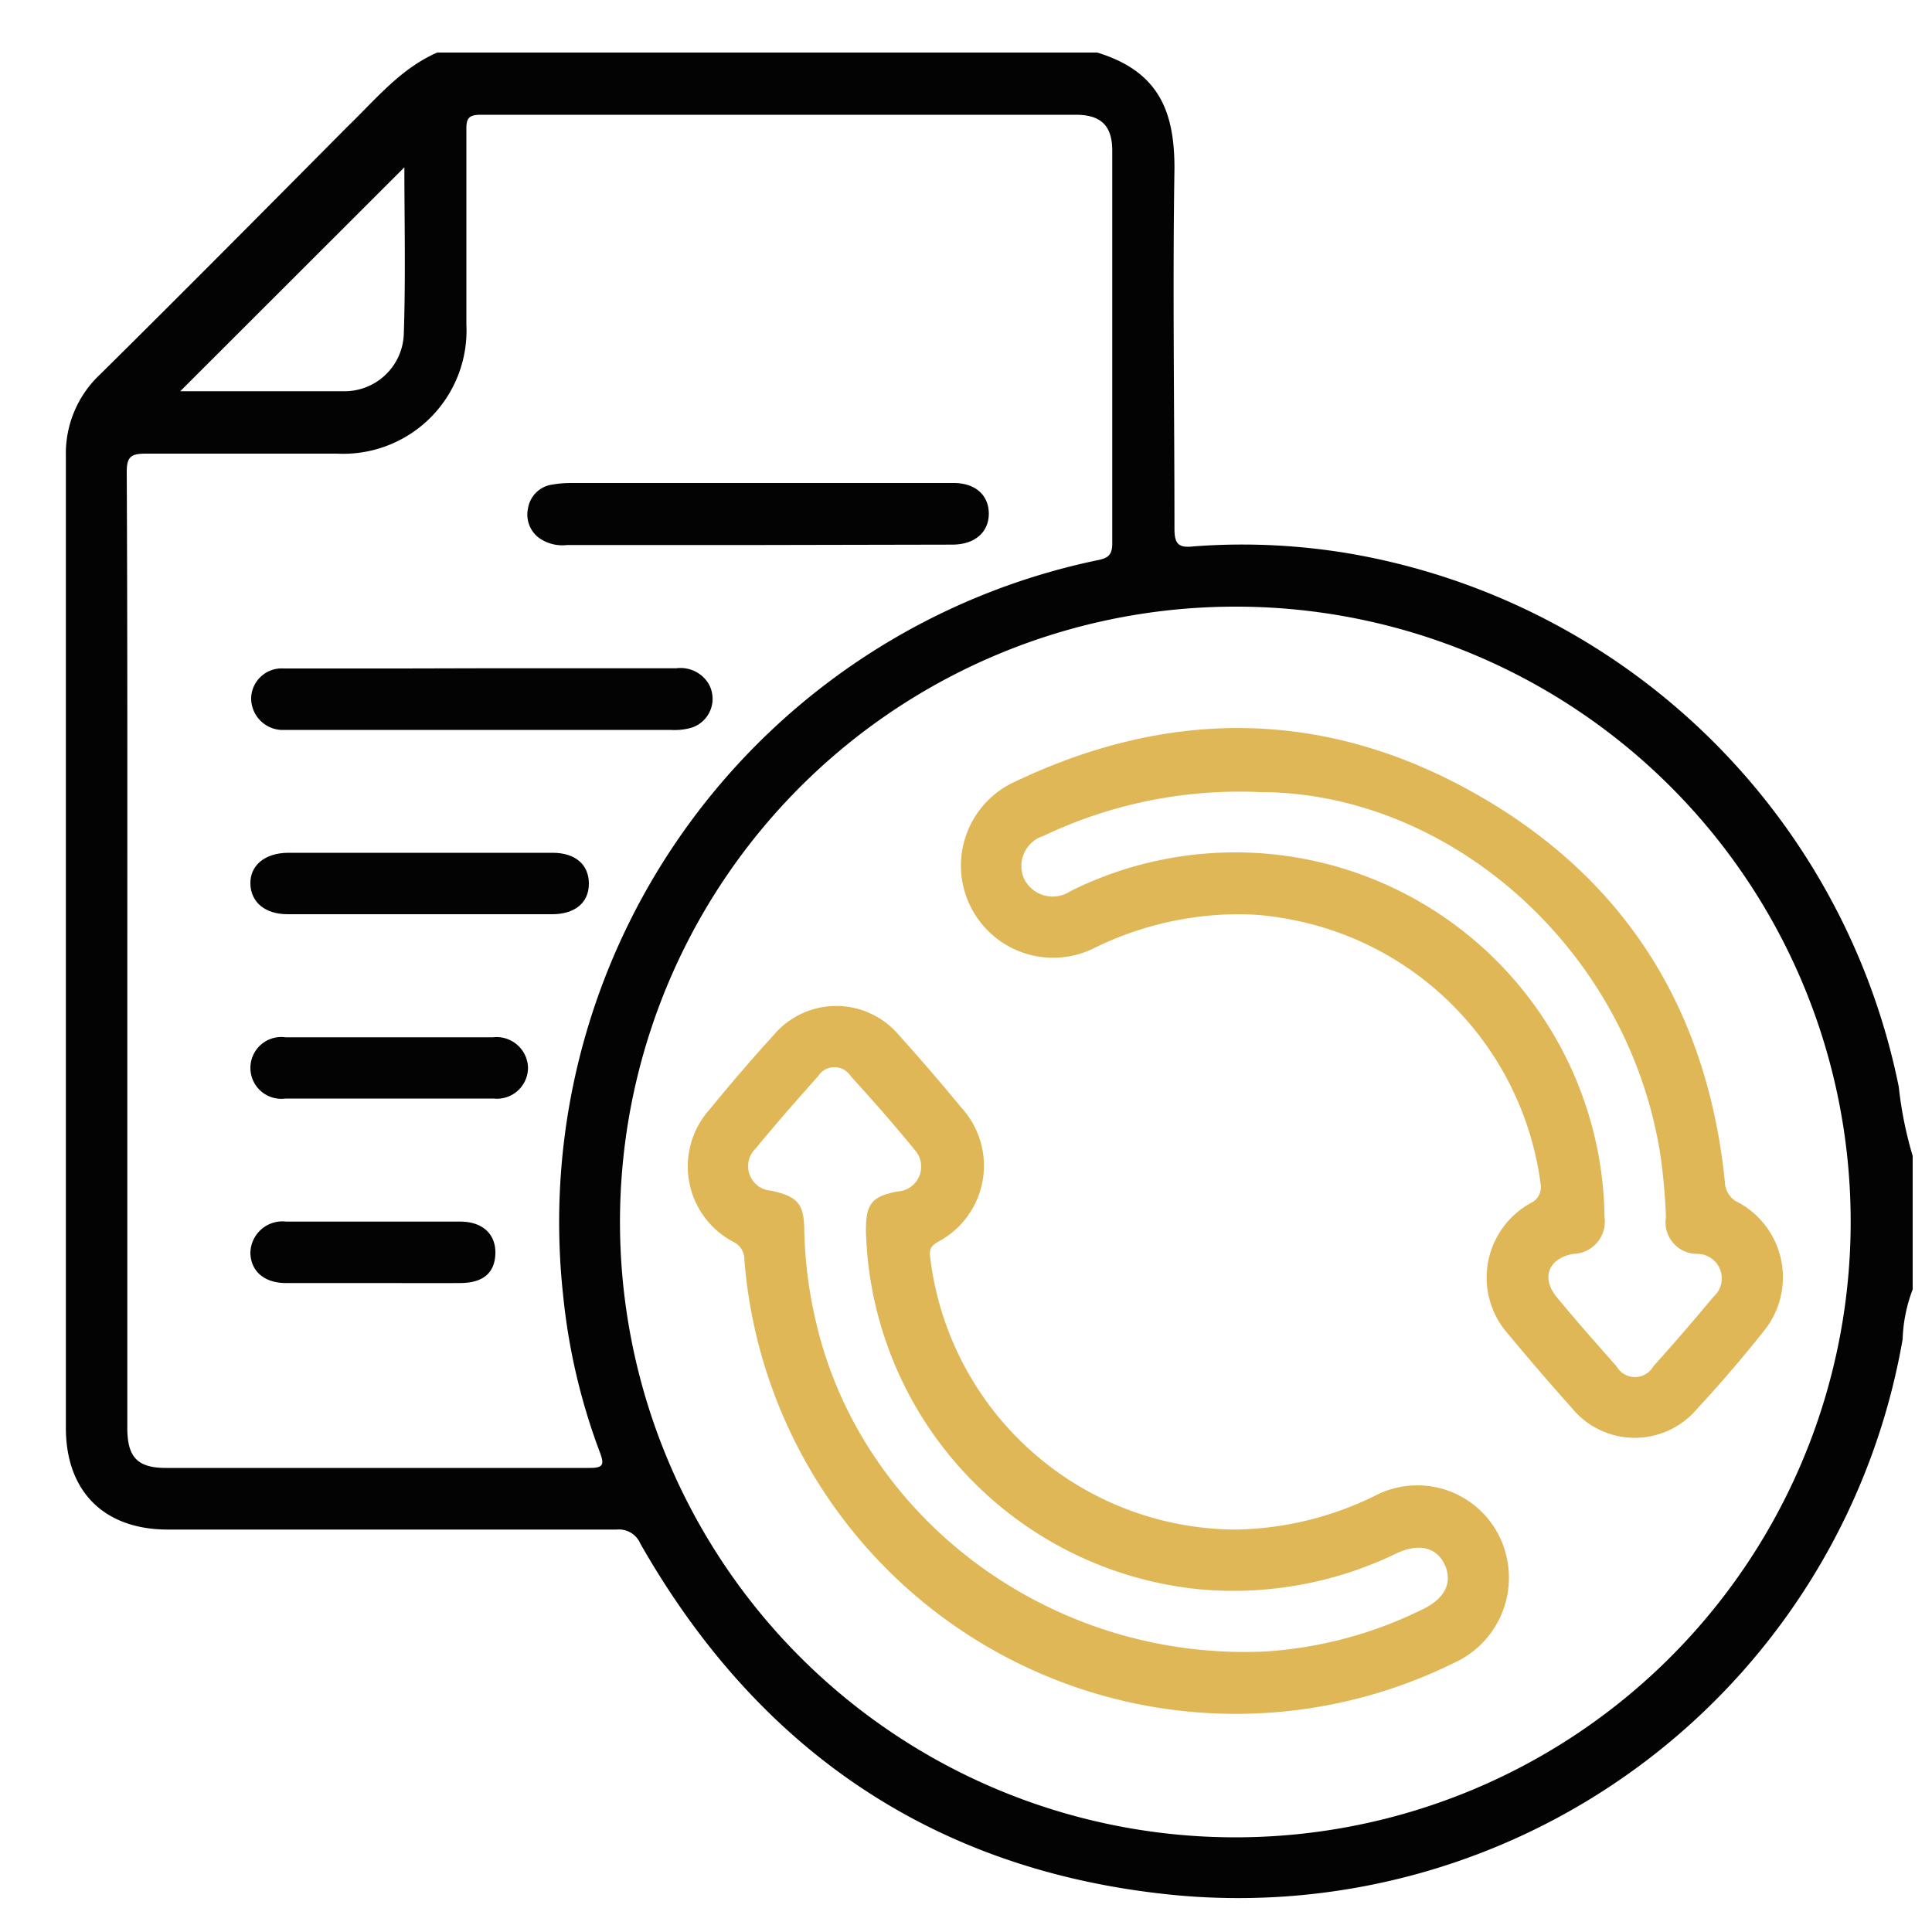
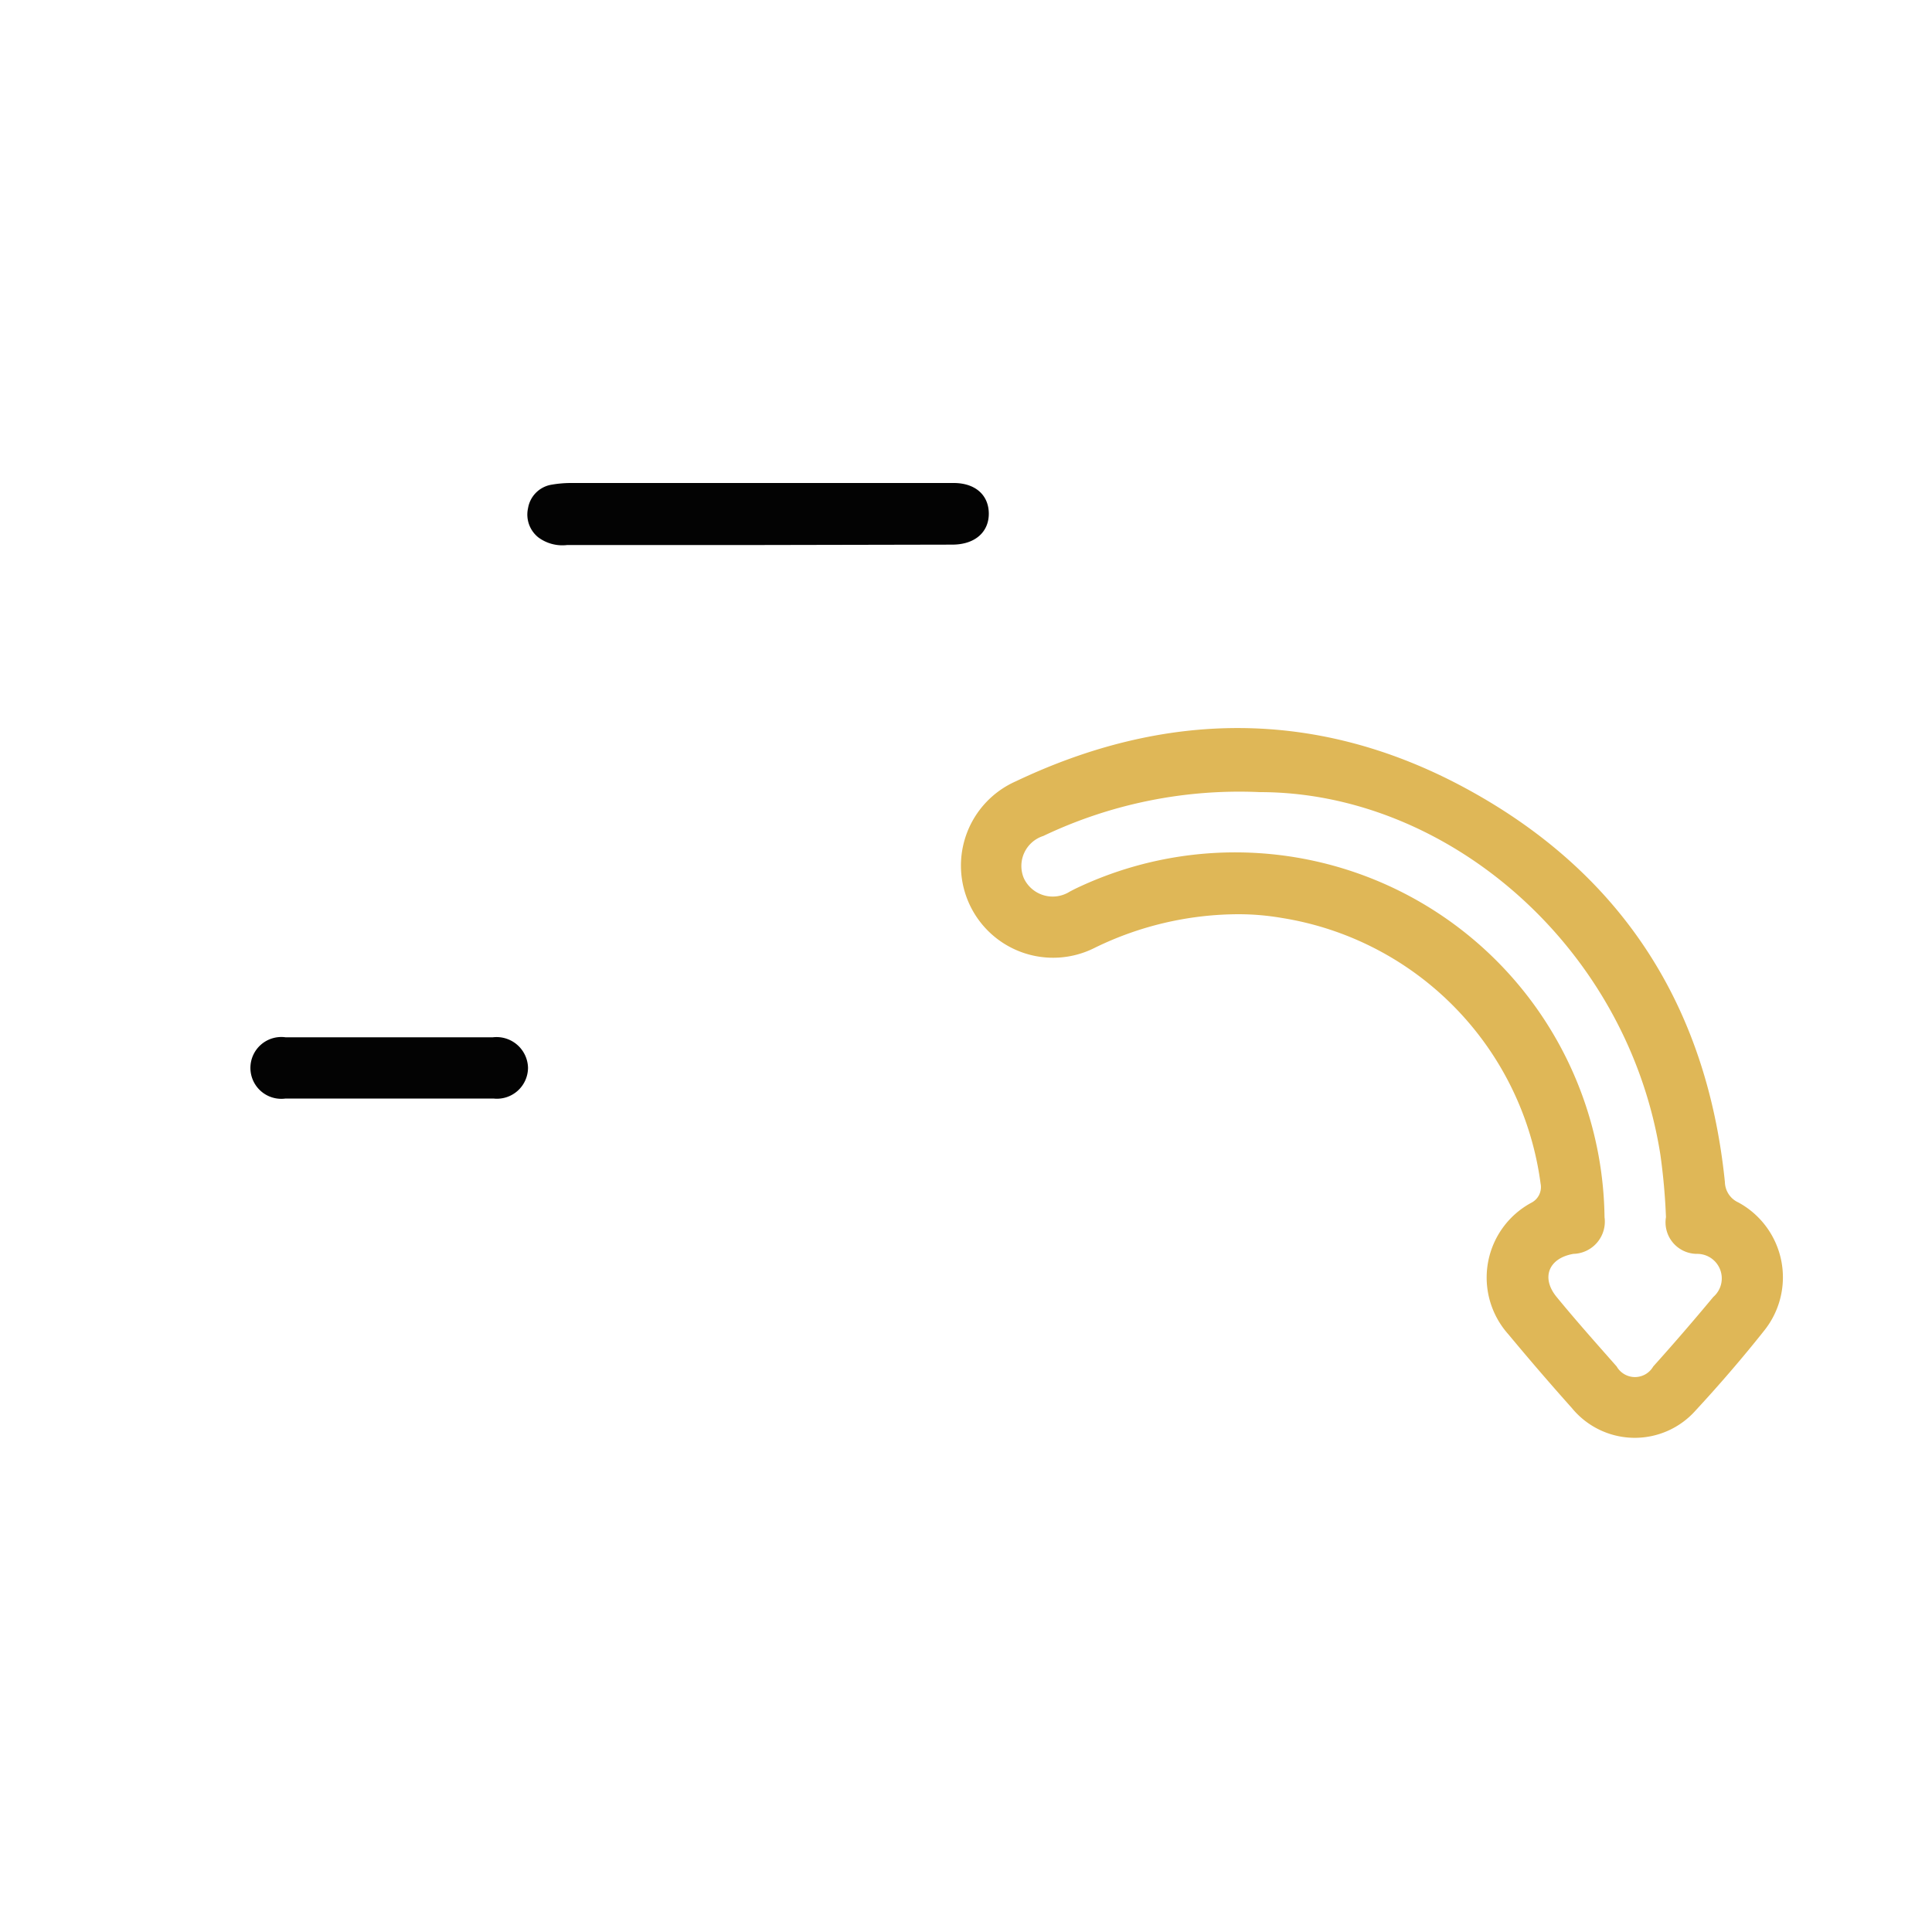
<svg xmlns="http://www.w3.org/2000/svg" viewBox="0 0 100 100" data-name="Layer 1" id="Layer_1">
  <defs>
    <style>.cls-1{fill:#030303;}.cls-2{fill:#dfb757;}.cls-3{fill:none;}</style>
  </defs>
-   <path d="M22.63,2.72H56.79c3.29,1,4,3.18,4,6-.1,6.21,0,12.43,0,18.65,0,.8.22,1,1,.91a33.35,33.35,0,0,1,8.17.39A35.07,35.07,0,0,1,98.28,56.25,19.86,19.86,0,0,0,99,59.83v6.91a7.9,7.9,0,0,0-.52,2.58A34.9,34.9,0,0,1,60.92,98.1c-12.39-1.17-21.63-7.4-27.78-18.21a1.2,1.2,0,0,0-1.22-.72q-11.61,0-23.23,0c-3.33,0-5.28-2-5.28-5.26q0-25.15,0-50.29a5.61,5.61,0,0,1,1.77-4.24C9.48,15.13,13.75,10.82,18,6.54,19.46,5.13,20.73,3.55,22.63,2.72ZM63.94,31.4A31.85,31.85,0,1,0,95.79,63.13,31.82,31.82,0,0,0,63.94,31.4ZM6.59,49.18V73.91c0,1.51.52,2.07,2,2.07,7.31,0,14.62,0,21.93,0,.69,0,.77-.16.54-.78a32.08,32.08,0,0,1-1.91-8.13A35,35,0,0,1,56.79,29c.5-.1.78-.22.78-.86,0-6.78,0-13.56,0-20.34,0-1.29-.58-1.86-1.89-1.86q-15.4,0-30.8,0c-.64,0-.75.21-.74.78q0,5,0,10.08a6.38,6.38,0,0,1-6.69,6.68c-3.3,0-6.59,0-9.89,0-.76,0-1,.14-1,.94C6.6,32.63,6.59,40.91,6.59,49.18ZM20.93,8.66,9.33,20.25c2.66,0,5.54,0,8.43,0A3.07,3.07,0,0,0,20.9,17.3C21,14.33,20.93,11.36,20.93,8.66Z" class="cls-1" />
-   <path d="M64,79.17a16.91,16.91,0,0,0,7.17-1.75,4.73,4.73,0,0,1,6.77,3,4.84,4.84,0,0,1-2.68,5.65A25.51,25.51,0,0,1,38.53,65.21,1,1,0,0,0,38,64.3a4.41,4.41,0,0,1-1.3-6.84c1.08-1.32,2.19-2.62,3.34-3.88a4.24,4.24,0,0,1,6.49,0q1.65,1.83,3.22,3.74a4.45,4.45,0,0,1-1.17,6.94c-.33.19-.49.34-.44.77A16,16,0,0,0,64,79.17Zm1.5,6.31a21.42,21.42,0,0,0,8.15-2.19c1.14-.55,1.55-1.39,1.13-2.3s-1.36-1.13-2.49-.59a19.38,19.38,0,0,1-10.12,1.87,19.15,19.15,0,0,1-17.35-18.6c0-1.36.31-1.75,1.64-2a1.29,1.29,0,0,0,.88-2.16c-1.06-1.3-2.17-2.56-3.3-3.8a1,1,0,0,0-1.7,0c-1.1,1.23-2.19,2.47-3.23,3.74a1.27,1.27,0,0,0,.8,2.18c1.38.3,1.71.67,1.72,2.07a22.57,22.57,0,0,0,.6,4.7C44.55,78.53,54.34,86,65.52,85.48Z" class="cls-2" />
  <path d="M64.14,47.32a17,17,0,0,0-7.48,1.74,4.77,4.77,0,1,1-4.08-8.62c7.7-3.66,15.47-3.76,23,.21C83.81,45,88.34,51.93,89.28,61.18a1.19,1.19,0,0,0,.7,1.06,4.41,4.41,0,0,1,1.32,6.65C90.18,70.3,89,71.67,87.77,73a4.21,4.21,0,0,1-6.41-.12Q79.68,71,78.07,69.06a4.4,4.4,0,0,1,1.18-6.8.91.91,0,0,0,.49-1A16.06,16.06,0,0,0,66.33,47.51,13.22,13.22,0,0,0,64.14,47.32ZM65.21,41A23.58,23.58,0,0,0,54,43.27a1.63,1.63,0,0,0-1,2.2,1.65,1.65,0,0,0,2.37.68l.25-.13A19.12,19.12,0,0,1,83.05,63a1.67,1.67,0,0,1-1.61,1.9c-1.28.22-1.69,1.23-.87,2.23,1,1.22,2.06,2.41,3.11,3.6a1.09,1.09,0,0,0,1.89,0q1.59-1.77,3.11-3.6a1.27,1.27,0,0,0-.85-2.23A1.63,1.63,0,0,1,86.23,63a32,32,0,0,0-.29-3.24C84.24,49,74.94,41,65.21,41Z" class="cls-2" />
  <path d="M39.24,28.21H29.36a2.09,2.09,0,0,1-1.49-.39,1.51,1.51,0,0,1-.54-1.51,1.48,1.48,0,0,1,1.15-1.21A5.87,5.87,0,0,1,29.59,25H49.36c1.13,0,1.81.63,1.82,1.57s-.68,1.61-1.87,1.62Z" class="cls-1" />
-   <path d="M24.89,34.59H35a1.7,1.7,0,0,1,1.67.79,1.57,1.57,0,0,1-.86,2.28,3.16,3.16,0,0,1-1.1.12H15.18c-.22,0-.44,0-.65,0A1.64,1.64,0,0,1,13,36.12a1.58,1.58,0,0,1,1.68-1.52c2.05,0,4.1,0,6.15,0Z" class="cls-1" />
-   <path d="M21.71,44.14H28.6c1.18,0,1.88.61,1.88,1.6s-.73,1.58-1.9,1.58H14.89c-1.16,0-1.9-.61-1.93-1.56s.73-1.61,1.95-1.62Z" class="cls-1" />
  <path d="M20.1,56.86H14.78a1.6,1.6,0,1,1,0-3.17c3.58,0,7.16,0,10.73,0a1.63,1.63,0,0,1,1.82,1.57,1.61,1.61,0,0,1-1.79,1.6Z" class="cls-1" />
-   <path d="M19.37,66.41c-1.52,0-3,0-4.57,0-1.12,0-1.81-.61-1.84-1.54a1.66,1.66,0,0,1,1.86-1.64h9c1.17,0,1.85.66,1.82,1.66S25,66.4,23.84,66.41C22.35,66.42,20.86,66.41,19.37,66.41Z" class="cls-1" />
  <rect height="99" width="99" y="1.03" x="1.68" class="cls-3" />
</svg>